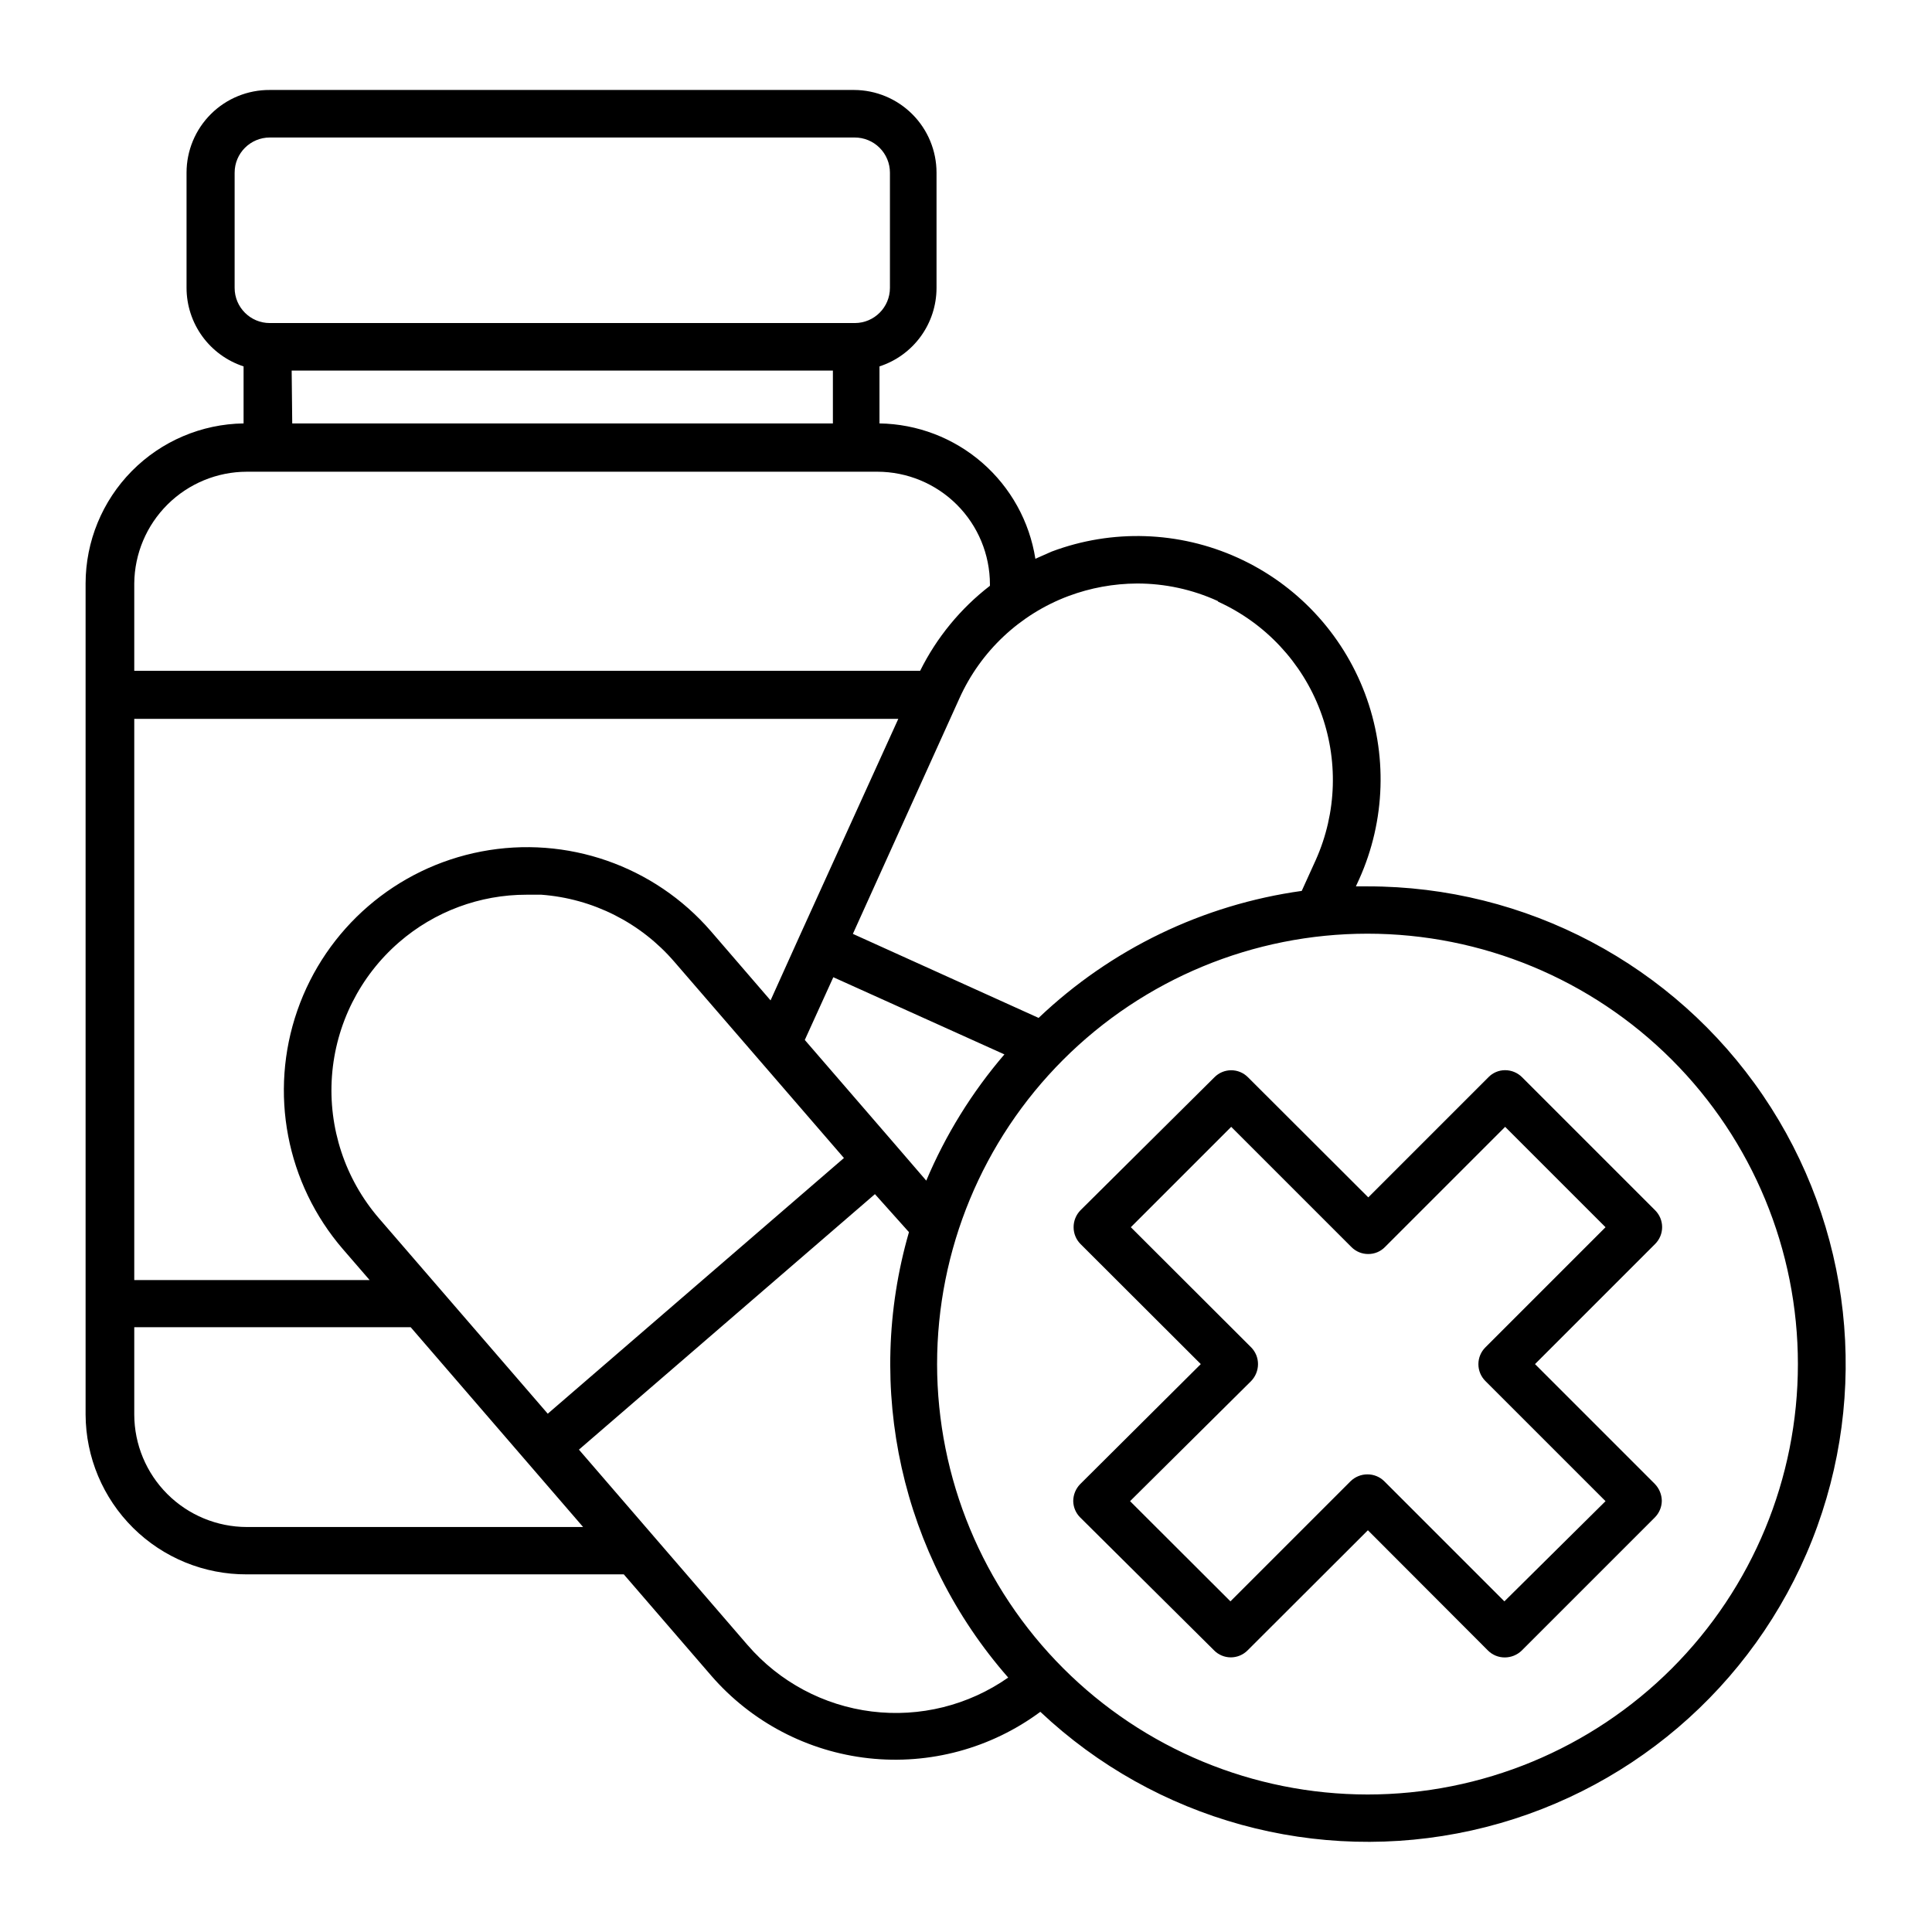
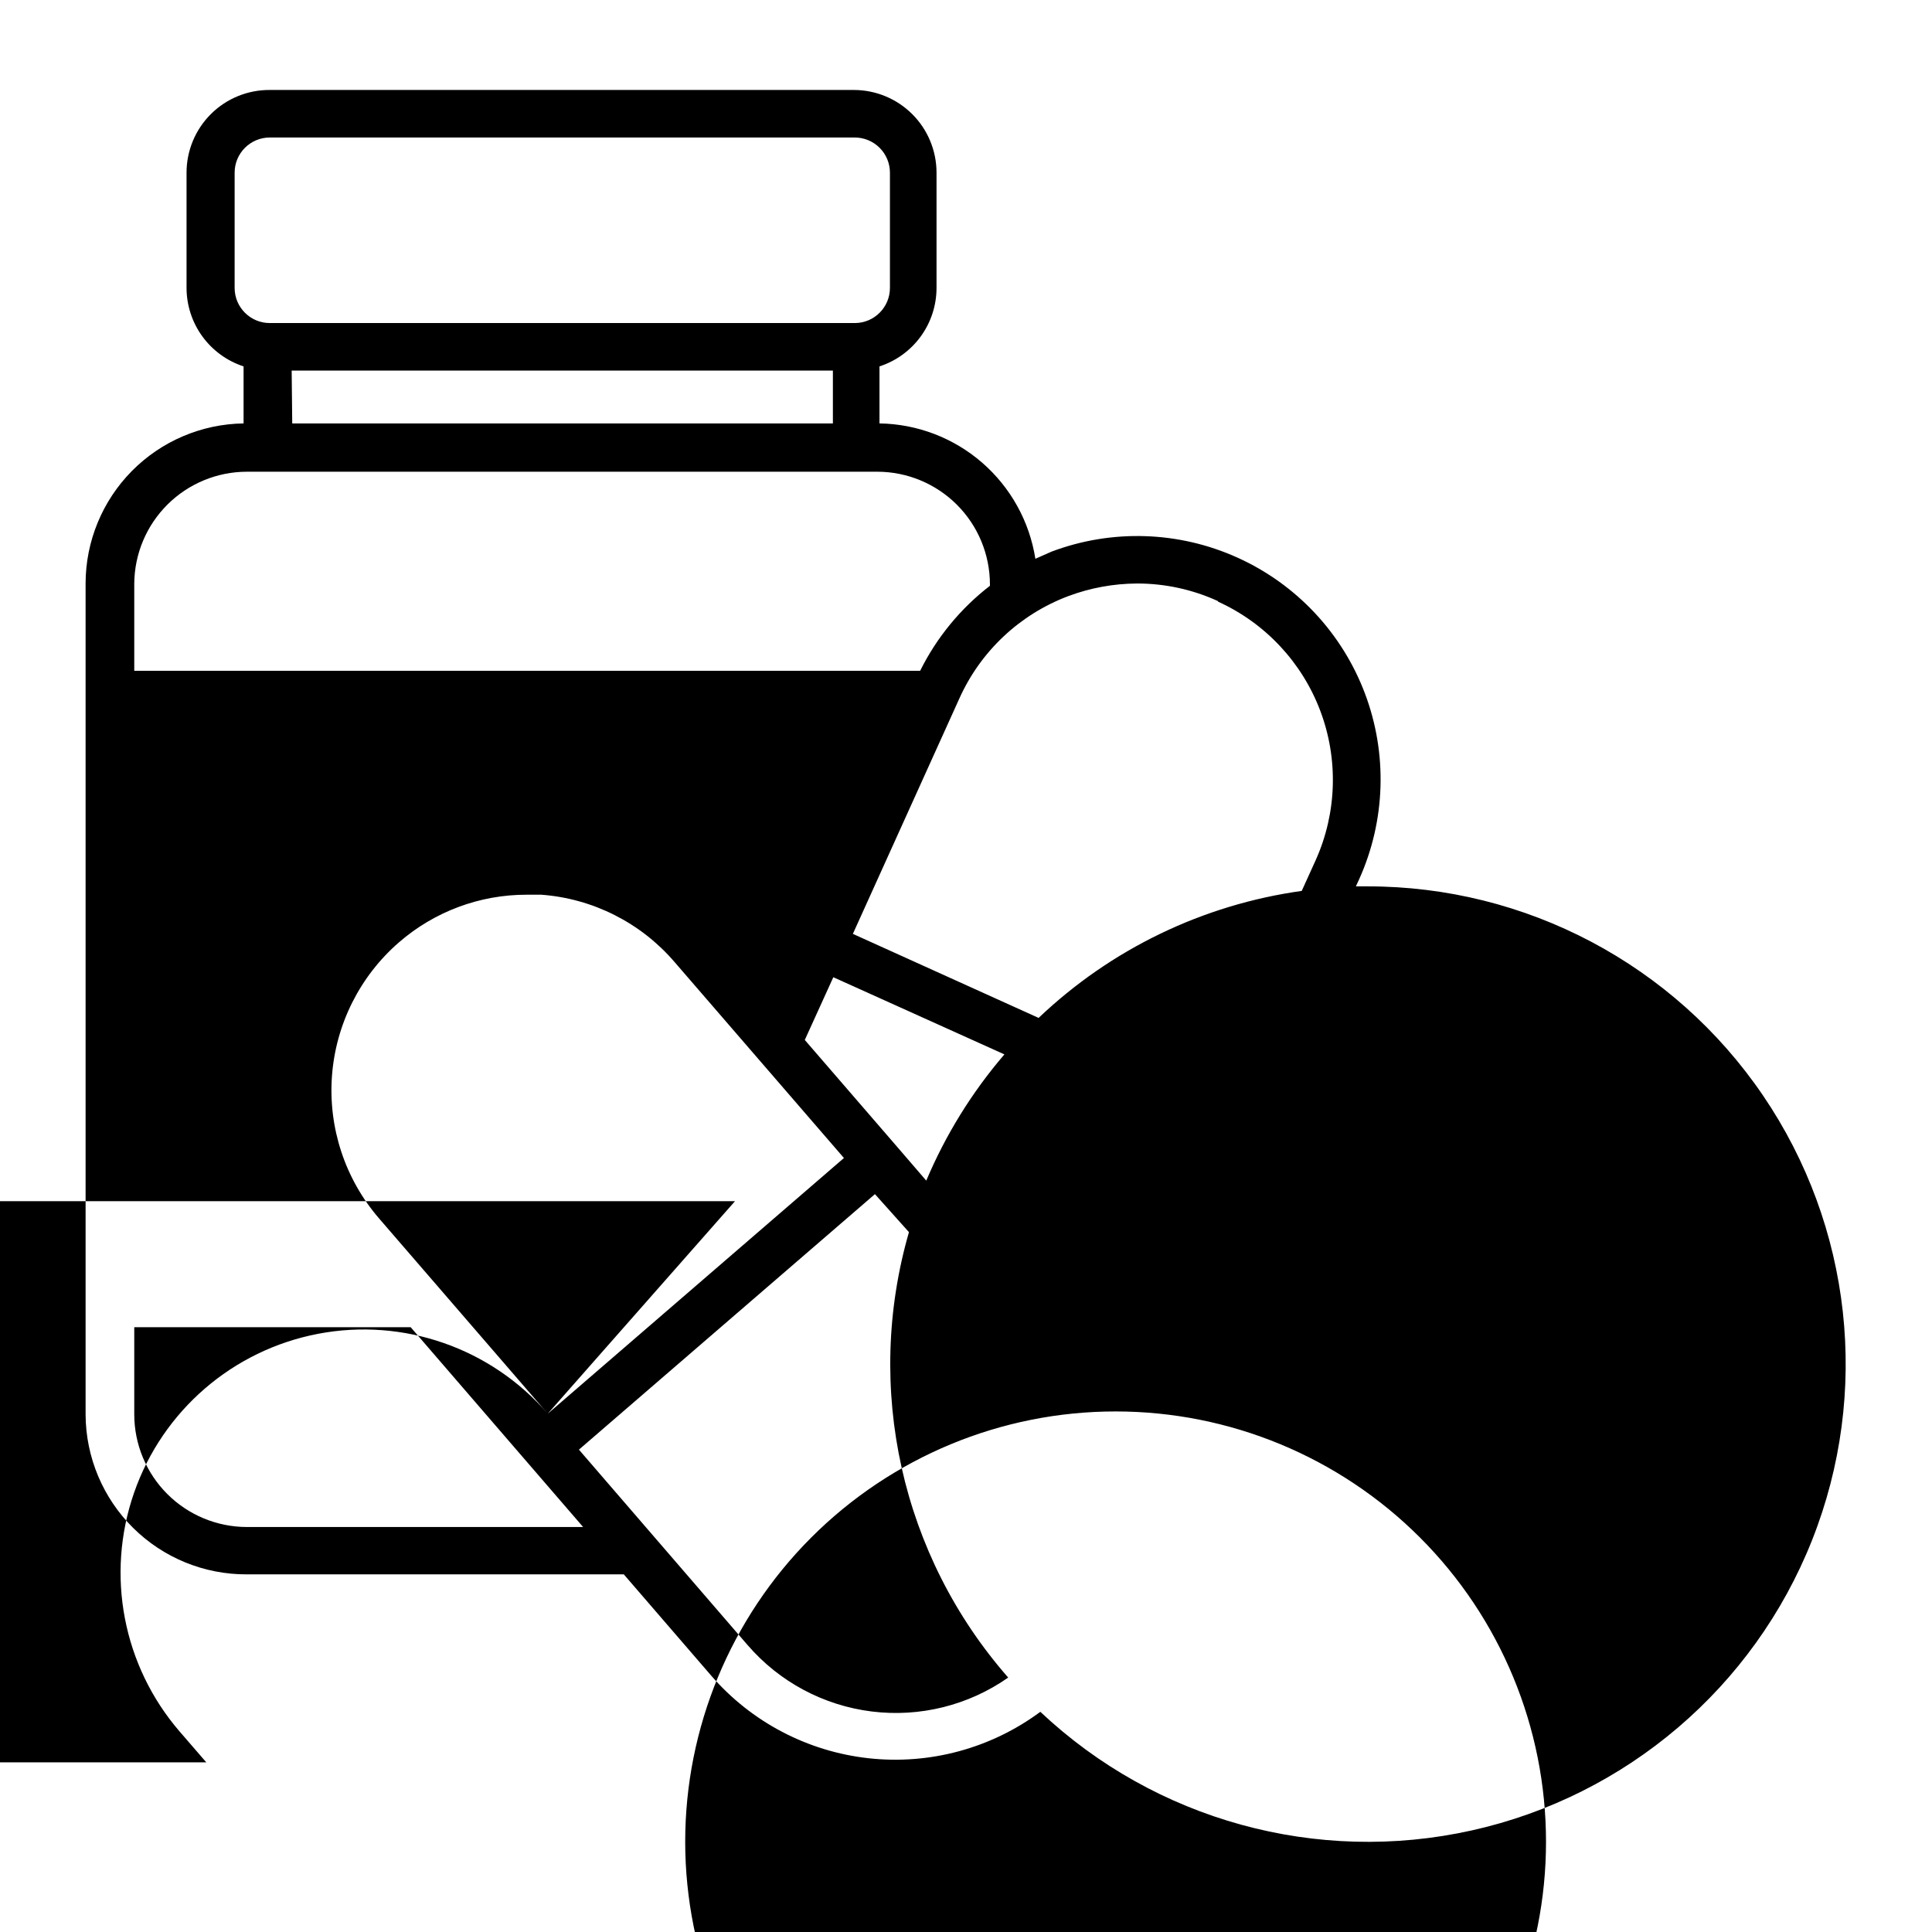
<svg xmlns="http://www.w3.org/2000/svg" fill="#000000" width="800px" height="800px" version="1.1" viewBox="144 144 512 512">
  <g>
-     <path d="m506.4 378.89h-3.074l0.855-1.863 0.004-0.004c7.016-15.574 7.562-33.293 1.527-49.273-6.035-15.977-18.164-28.91-33.723-35.953-15.562-7.047-33.281-7.633-49.273-1.629l-4.332 1.914c-1.555-9.887-6.551-18.91-14.109-25.473s-17.191-10.246-27.203-10.398v-15.113c4.394-1.426 8.227-4.211 10.941-7.949 2.715-3.734 4.176-8.238 4.176-12.859v-30.531c0-5.801-2.305-11.371-6.402-15.477-4.102-4.109-9.66-6.426-15.465-6.438h-154.82c-5.84-0.039-11.453 2.25-15.594 6.363-4.144 4.117-6.473 9.715-6.473 15.551v30.531c0.004 4.617 1.469 9.117 4.184 12.855 2.715 3.734 6.539 6.519 10.93 7.953v15.113c-11.148 0.16-21.789 4.695-29.625 12.633-7.832 7.938-12.23 18.637-12.242 29.789v220.27c0.055 11.277 4.586 22.07 12.598 30.008s18.848 12.363 30.125 12.312h99.906l23.176 26.852c10.652 12.293 25.559 20.109 41.727 21.883 16.172 1.777 32.414-2.621 45.484-12.309 30.539 28.773 73.352 40.551 114.31 31.438 40.961-9.109 74.746-37.926 90.207-76.934 15.465-39.012 10.594-83.145-13.004-117.84-23.594-34.699-62.852-55.453-104.81-55.414zm-164.24 201.12-44.738-51.84 78.445-67.711 9.016 10.074c-11.93 41.258-2.019 85.754 26.301 118.04-10.523 7.371-23.41 10.574-36.16 8.992-12.75-1.582-24.457-7.836-32.863-17.559zm-162.58-61.109v-23.176h73.254l45.695 52.949h-89.125c-7.894-0.012-15.469-3.152-21.055-8.73-5.59-5.582-8.742-13.145-8.77-21.043zm26.602-329.14c0-5.148 4.172-9.32 9.32-9.32h154.97c2.481-0.012 4.863 0.965 6.621 2.711 1.758 1.75 2.75 4.129 2.75 6.609v30.531c0 5.129-4.144 9.293-9.273 9.32h-155.07c-5.148 0-9.32-4.172-9.32-9.32zm15.113 52.445 143.43 0.004v14.008l-143.28-0.004zm-11.891 26.805h167.11c7.906 0.012 15.484 3.16 21.078 8.75 5.59 5.59 8.734 13.168 8.75 21.074v0.406c-7.793 6.008-14.113 13.707-18.492 22.52h-208.27v-23.125c0.066-7.871 3.234-15.398 8.82-20.945 5.586-5.547 13.133-8.668 21.004-8.68zm257.45 34.461h0.004c12.465 5.684 22.18 16.062 27.023 28.883 4.84 12.816 4.418 27.027-1.18 39.535l-3.727 8.211c-26.191 3.652-50.578 15.422-69.73 33.656l-49.223-22.27 28.215-62.371c5.633-12.547 16.043-22.324 28.918-27.156 5.82-2.172 11.977-3.297 18.188-3.324 7.371-0.008 14.656 1.574 21.363 4.633zm-77.383 153.41-8.16-9.473-24.031-27.809 7.559-16.625 45.344 20.453h-0.004c-8.594 10.012-15.578 21.297-20.707 33.453zm-100.31 61.766-44.738-51.789c-8.973-10.418-13.449-23.969-12.449-37.684 1.004-13.711 7.398-26.469 17.789-35.473 9.383-8.137 21.387-12.609 33.805-12.594h3.879 0.004c13.648 1.012 26.336 7.41 35.266 17.785l44.938 51.992zm66.754-126.61-7.707 17.078-15.77-18.289c-15.047-17.422-38.246-25.496-60.859-21.176-22.613 4.32-41.203 20.375-48.77 42.121-7.566 21.742-2.957 45.871 12.09 63.293l7.055 8.16h-62.371v-148.72h202.48zm36.426 113.46c0-30.25 12.02-59.262 33.41-80.652 21.391-21.395 50.402-33.41 80.652-33.41 30.254 0 59.266 12.016 80.656 33.41 21.391 21.391 33.406 50.402 33.406 80.652s-12.016 59.262-33.406 80.656c-21.391 21.391-50.402 33.406-80.656 33.406-30.242-0.027-59.238-12.051-80.625-33.438-21.383-21.387-33.41-50.383-33.438-80.625z" />
-     <path d="m550.79 505.5 31.84-31.84c1.184-1.184 1.852-2.785 1.852-4.461 0-1.672-0.668-3.277-1.852-4.457l-35.266-35.266c-1.188-1.191-2.801-1.863-4.484-1.867-1.668-0.004-3.269 0.668-4.434 1.867l-31.84 31.84-31.891-31.84c-1.176-1.184-2.769-1.848-4.434-1.848-1.668 0-3.262 0.664-4.434 1.848l-35.52 35.266c-1.168 1.199-1.82 2.809-1.812 4.484-0.004 1.66 0.648 3.25 1.812 4.434l31.891 31.84-31.992 31.84c-1.16 1.207-1.809 2.812-1.812 4.484 0.035 1.605 0.684 3.141 1.812 4.281l35.52 35.266v0.004c1.172 1.18 2.769 1.844 4.434 1.844 1.664 0 3.262-0.664 4.434-1.844l31.891-31.84 31.84 31.891c1.18 1.168 2.773 1.82 4.434 1.812 1.676 0 3.281-0.652 4.484-1.812l35.266-35.266v-0.004c1.18-1.176 1.852-2.766 1.867-4.434-0.027-1.676-0.691-3.281-1.867-4.484zm-8.113 62.875-31.84-31.84c-1.18-1.164-2.773-1.816-4.434-1.812-1.672-0.008-3.285 0.645-4.484 1.812l-31.84 31.84-26.602-26.551 32.094-31.84c1.16-1.207 1.809-2.812 1.812-4.484 0.004-1.66-0.648-3.254-1.812-4.434l-31.891-31.84 26.602-26.602 31.84 31.84c1.184 1.203 2.797 1.875 4.484 1.863 1.668 0.008 3.269-0.664 4.434-1.863l31.84-31.84 26.602 26.602-31.84 31.84c-1.188 1.184-1.852 2.785-1.852 4.457 0 1.676 0.664 3.277 1.852 4.461l31.84 31.84z" />
+     <path d="m506.4 378.89h-3.074l0.855-1.863 0.004-0.004c7.016-15.574 7.562-33.293 1.527-49.273-6.035-15.977-18.164-28.91-33.723-35.953-15.562-7.047-33.281-7.633-49.273-1.629l-4.332 1.914c-1.555-9.887-6.551-18.91-14.109-25.473s-17.191-10.246-27.203-10.398v-15.113c4.394-1.426 8.227-4.211 10.941-7.949 2.715-3.734 4.176-8.238 4.176-12.859v-30.531c0-5.801-2.305-11.371-6.402-15.477-4.102-4.109-9.66-6.426-15.465-6.438h-154.82c-5.84-0.039-11.453 2.25-15.594 6.363-4.144 4.117-6.473 9.715-6.473 15.551v30.531c0.004 4.617 1.469 9.117 4.184 12.855 2.715 3.734 6.539 6.519 10.93 7.953v15.113c-11.148 0.16-21.789 4.695-29.625 12.633-7.832 7.938-12.23 18.637-12.242 29.789v220.27c0.055 11.277 4.586 22.07 12.598 30.008s18.848 12.363 30.125 12.312h99.906l23.176 26.852c10.652 12.293 25.559 20.109 41.727 21.883 16.172 1.777 32.414-2.621 45.484-12.309 30.539 28.773 73.352 40.551 114.31 31.438 40.961-9.109 74.746-37.926 90.207-76.934 15.465-39.012 10.594-83.145-13.004-117.84-23.594-34.699-62.852-55.453-104.81-55.414zm-164.24 201.12-44.738-51.84 78.445-67.711 9.016 10.074c-11.93 41.258-2.019 85.754 26.301 118.04-10.523 7.371-23.41 10.574-36.16 8.992-12.75-1.582-24.457-7.836-32.863-17.559zm-162.58-61.109v-23.176h73.254l45.695 52.949h-89.125c-7.894-0.012-15.469-3.152-21.055-8.73-5.59-5.582-8.742-13.145-8.77-21.043zm26.602-329.14c0-5.148 4.172-9.32 9.32-9.32h154.97c2.481-0.012 4.863 0.965 6.621 2.711 1.758 1.75 2.75 4.129 2.75 6.609v30.531c0 5.129-4.144 9.293-9.273 9.32h-155.07c-5.148 0-9.32-4.172-9.32-9.32zm15.113 52.445 143.43 0.004v14.008l-143.28-0.004zm-11.891 26.805h167.11c7.906 0.012 15.484 3.16 21.078 8.75 5.59 5.59 8.734 13.168 8.75 21.074v0.406c-7.793 6.008-14.113 13.707-18.492 22.52h-208.27v-23.125c0.066-7.871 3.234-15.398 8.82-20.945 5.586-5.547 13.133-8.668 21.004-8.68zm257.45 34.461h0.004c12.465 5.684 22.18 16.062 27.023 28.883 4.84 12.816 4.418 27.027-1.18 39.535l-3.727 8.211c-26.191 3.652-50.578 15.422-69.73 33.656l-49.223-22.27 28.215-62.371c5.633-12.547 16.043-22.324 28.918-27.156 5.82-2.172 11.977-3.297 18.188-3.324 7.371-0.008 14.656 1.574 21.363 4.633zm-77.383 153.41-8.16-9.473-24.031-27.809 7.559-16.625 45.344 20.453h-0.004c-8.594 10.012-15.578 21.297-20.707 33.453zm-100.31 61.766-44.738-51.789c-8.973-10.418-13.449-23.969-12.449-37.684 1.004-13.711 7.398-26.469 17.789-35.473 9.383-8.137 21.387-12.609 33.805-12.594h3.879 0.004c13.648 1.012 26.336 7.41 35.266 17.785l44.938 51.992zc-15.047-17.422-38.246-25.496-60.859-21.176-22.613 4.32-41.203 20.375-48.77 42.121-7.566 21.742-2.957 45.871 12.09 63.293l7.055 8.16h-62.371v-148.72h202.48zm36.426 113.46c0-30.25 12.02-59.262 33.41-80.652 21.391-21.395 50.402-33.41 80.652-33.41 30.254 0 59.266 12.016 80.656 33.41 21.391 21.391 33.406 50.402 33.406 80.652s-12.016 59.262-33.406 80.656c-21.391 21.391-50.402 33.406-80.656 33.406-30.242-0.027-59.238-12.051-80.625-33.438-21.383-21.387-33.41-50.383-33.438-80.625z" />
  </g>
</svg>